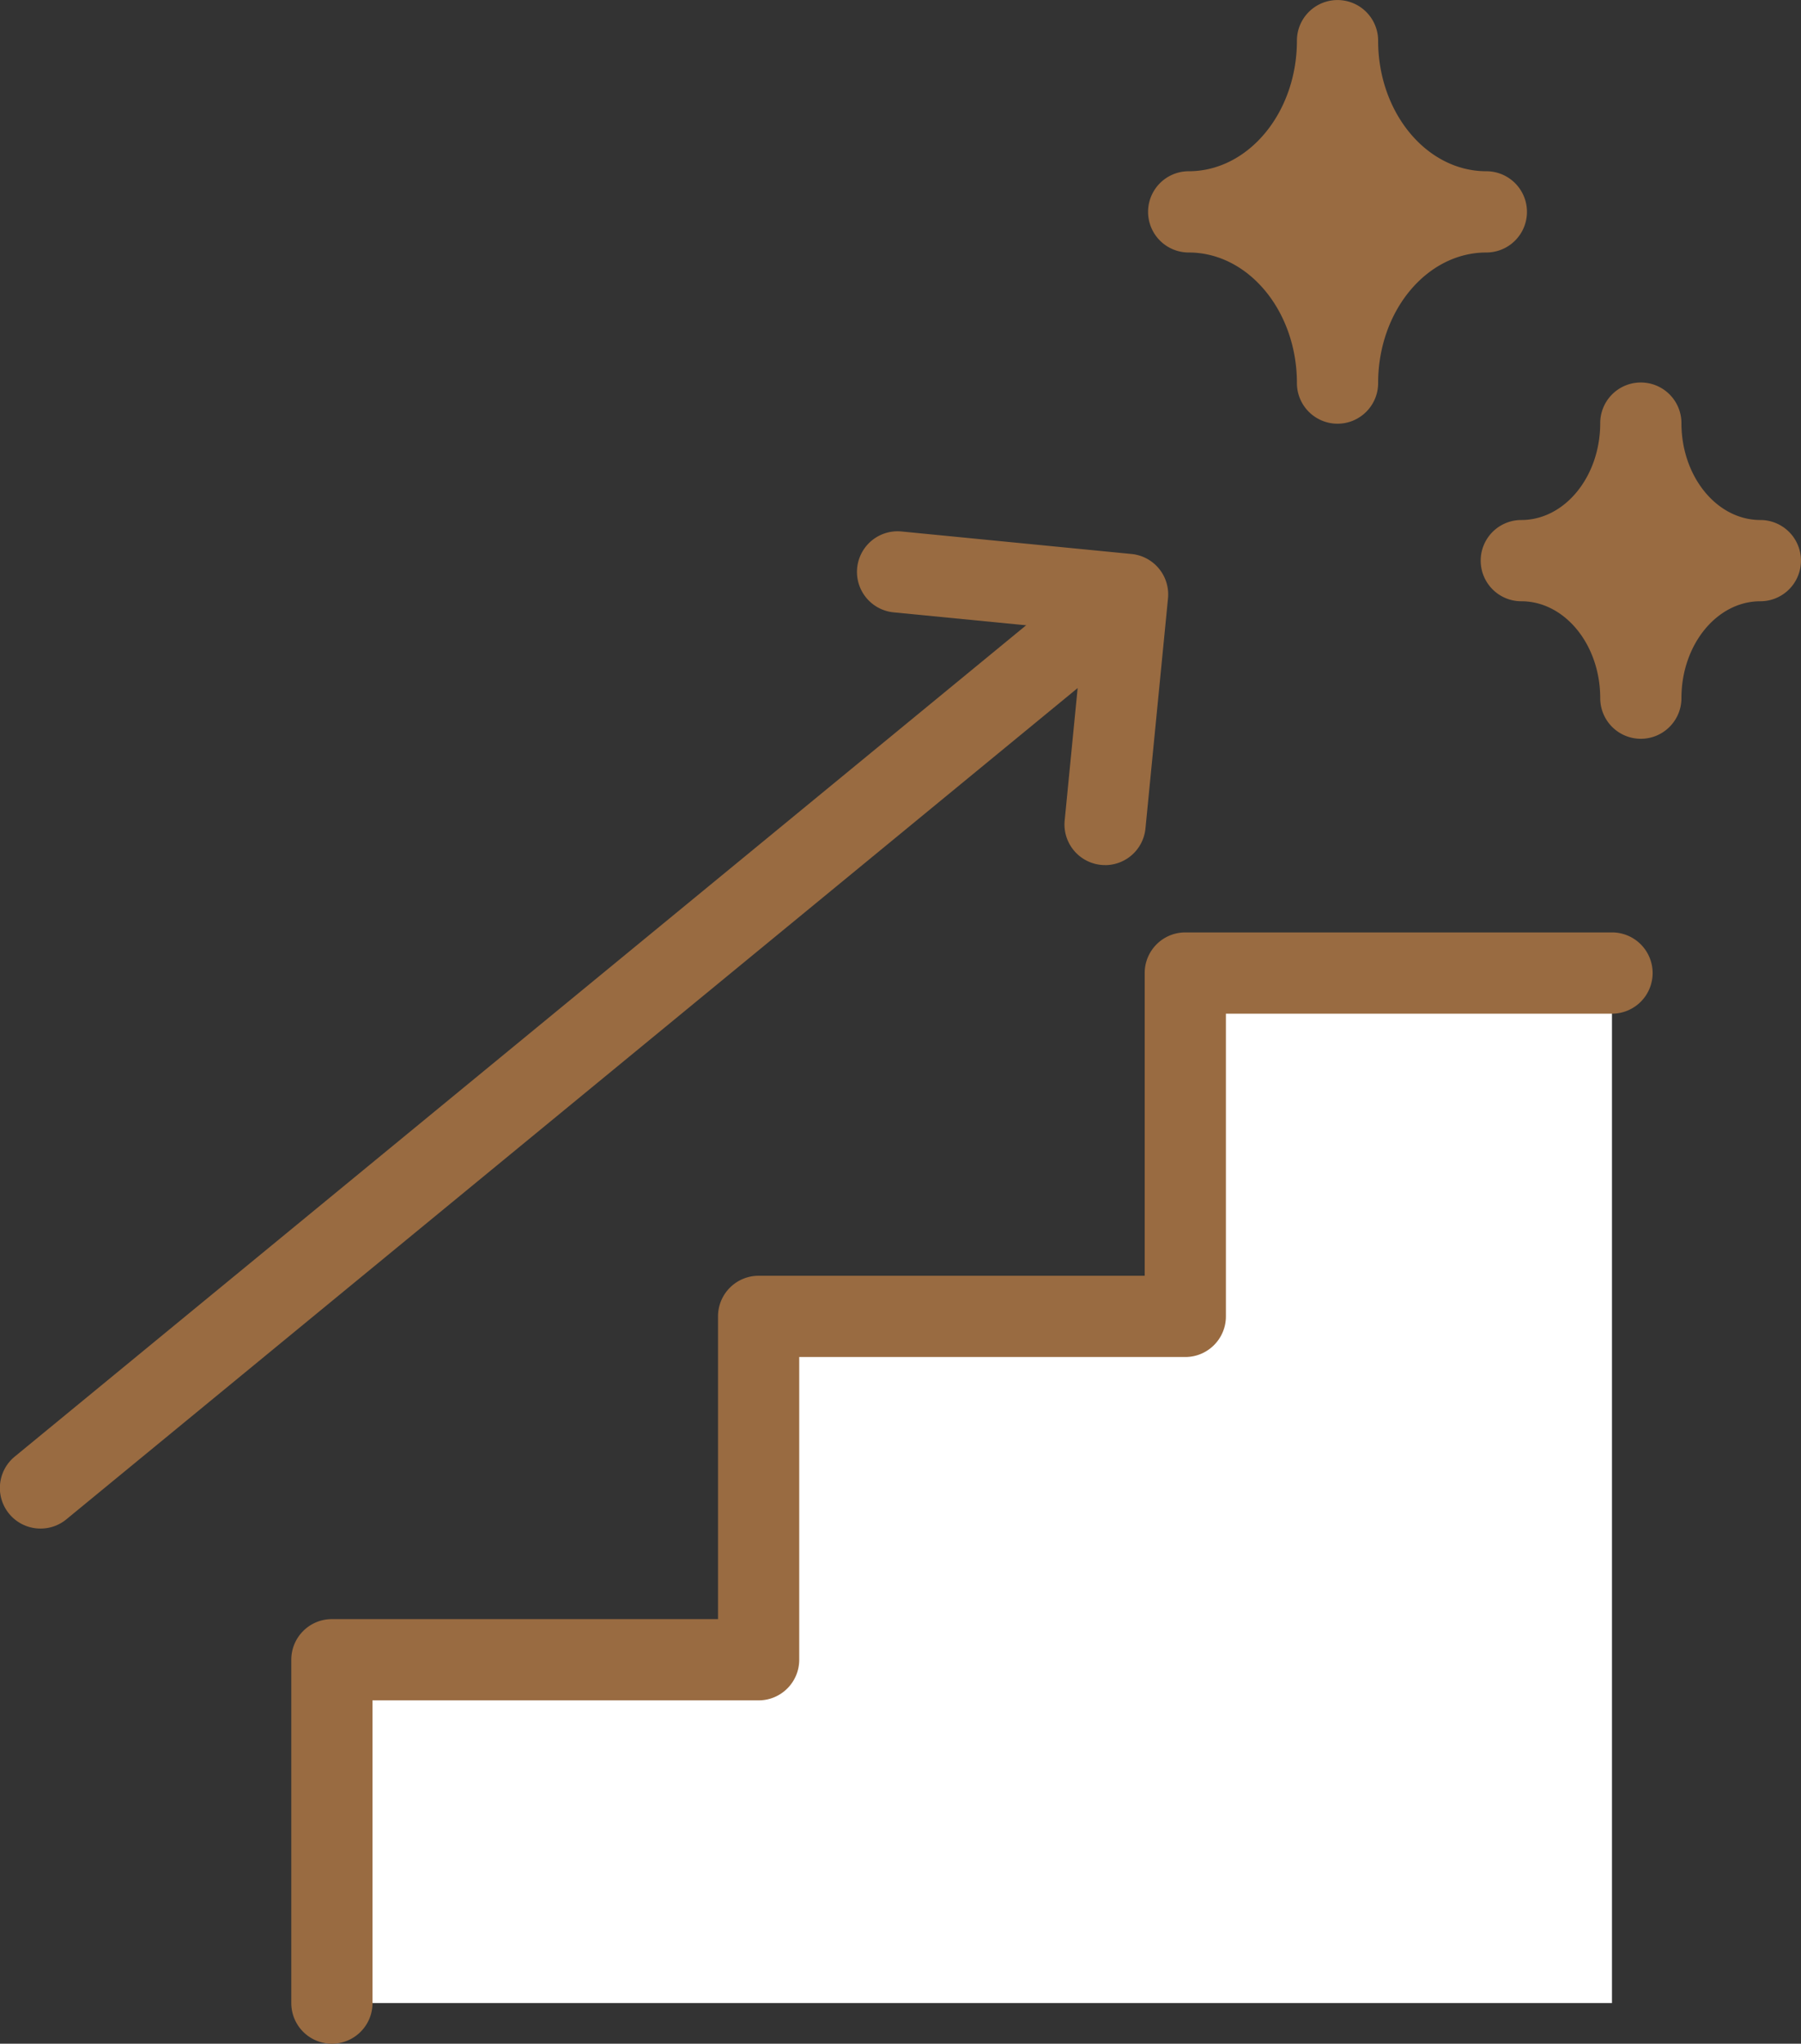
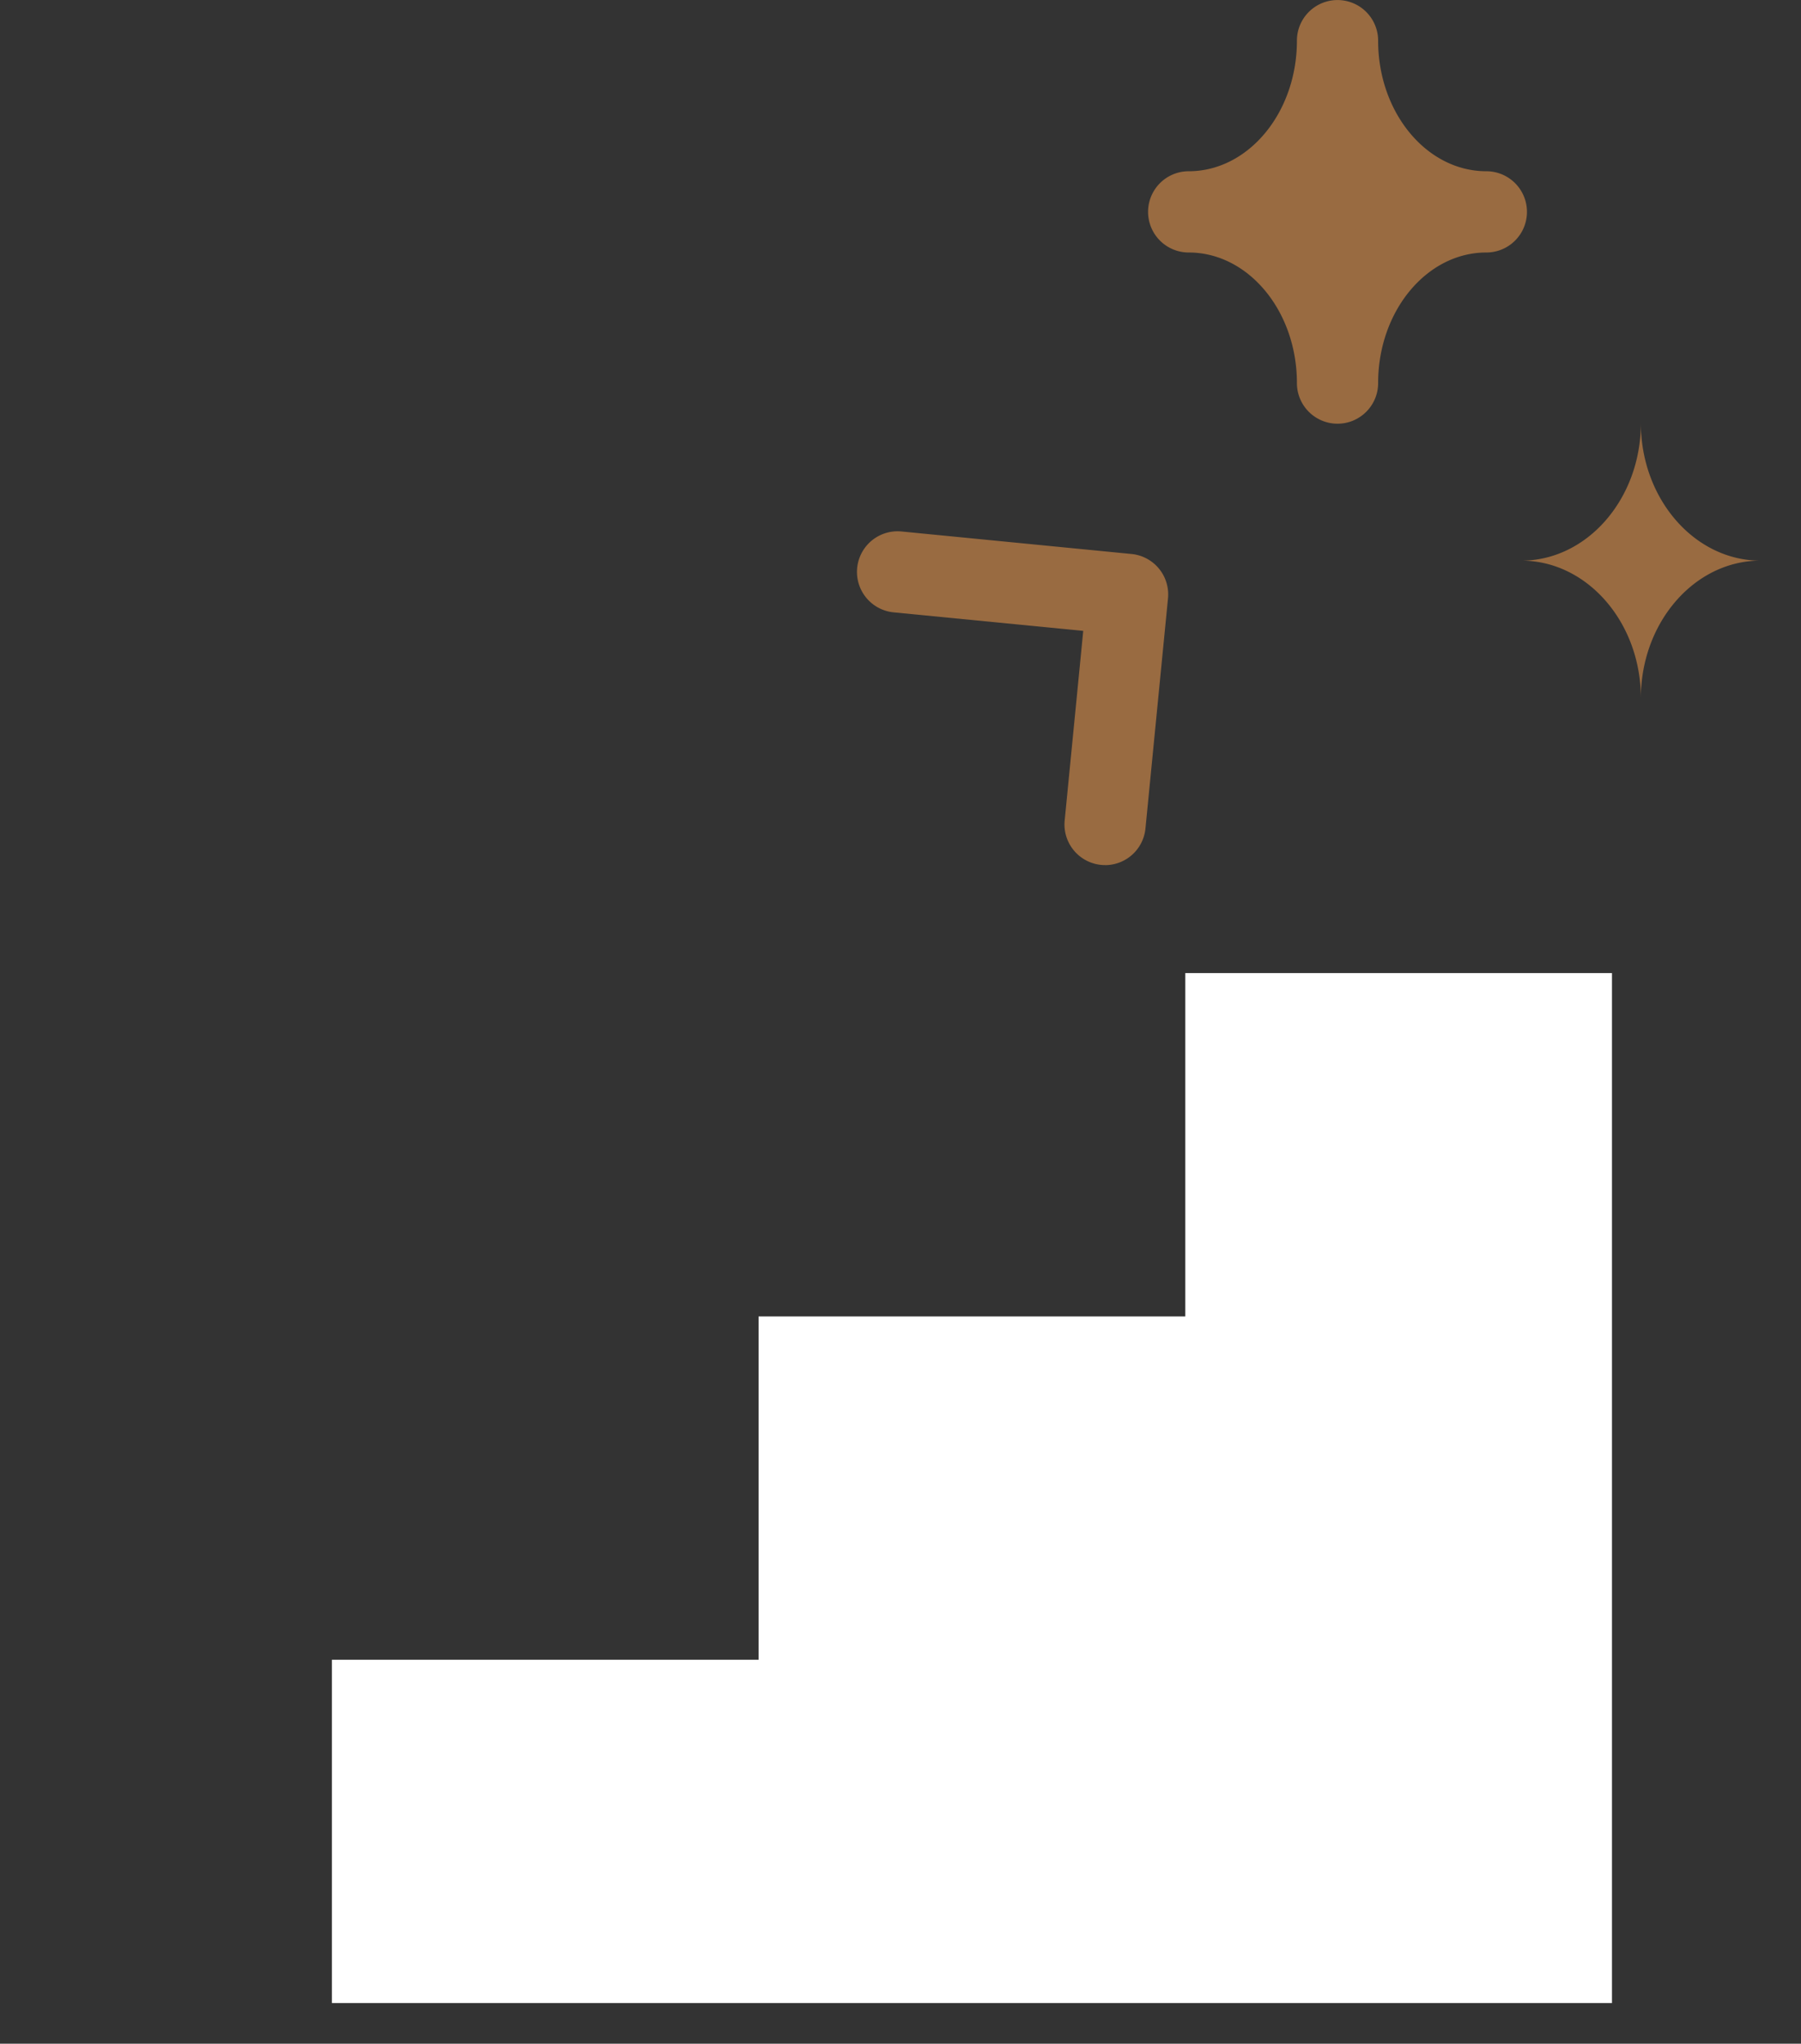
<svg xmlns="http://www.w3.org/2000/svg" width="42.581" height="48.297" viewBox="0 0 42.581 48.297">
  <rect x="0" y="0" width="42.581" height="48.297" fill="#333333" stroke="none" />
  <path fill="#fff" d="M7.847 47.336v-8.113h10.088V31.11h10.089v-8.114h10.088v24.34H7.847z" />
-   <path d="M7.847 48.297a.96.96 0 01-.96-.96v-8.114c0-.53.43-.96.96-.96h9.129v-7.154c0-.53.43-.96.96-.96h9.128v-7.154c0-.53.43-.96.96-.96h10.089a.96.96 0 010 1.92h-9.129v7.154c0 .53-.43.96-.96.96h-9.128v7.154c0 .53-.43.96-.96.96H8.807v7.154c0 .53-.43.96-.96.96zM.96 36.123a.959.959 0 01-.61-1.702l25.702-21.116a.96.96 0 011.219 1.483L1.569 35.905a.956.956 0 01-.609.218z" fill="#996b41" />
  <path d="M26.129 20.444a.96.96 0 01-.957-1.053l.439-4.482-4.483-.438a.96.96 0 01.187-1.911l5.438.532a.96.96 0 01.862 1.049l-.533 5.438a.96.96 0 01-.955.866zm5.494-11.391c0-2.228-1.581-4.046-3.519-4.046 1.938 0 3.519-1.818 3.519-4.046 0 2.228 1.581 4.046 3.519 4.046-1.938 0-3.519 1.818-3.519 4.046z" fill="#996b41" />
  <path d="M31.623 10.013a.96.96 0 01-.96-.96c0-1.702-1.148-3.086-2.559-3.086a.96.96 0 010-1.92c1.411 0 2.559-1.385 2.559-3.086a.96.96 0 011.92 0c0 1.702 1.148 3.086 2.559 3.086a.96.96 0 010 1.92c-1.411 0-2.559 1.385-2.559 3.086 0 .53-.43.96-.96.96zm-.884-5.007c.332.271.63.592.884.953a4.78 4.78 0 01.884-.953 4.78 4.78 0 01-.884-.953 4.78 4.78 0 01-.884.953zm8.056 11.493c0-1.79-1.27-3.25-2.826-3.25 1.556 0 2.826-1.46 2.826-3.25 0 1.79 1.27 3.25 2.826 3.25-1.556 0-2.826 1.46-2.826 3.25z" fill="#996b41" />
-   <path d="M38.794 17.459a.96.96 0 01-.96-.96c0-1.262-.837-2.29-1.866-2.29a.96.96 0 010-1.92c1.029 0 1.866-1.027 1.866-2.29a.96.96 0 011.92 0c0 1.263.837 2.29 1.866 2.29a.96.96 0 010 1.92c-1.029 0-1.866 1.027-1.866 2.29 0 .53-.43.96-.96.96zm-.421-4.209c.151.138.292.289.422.451.13-.162.271-.313.422-.451a4.013 4.013 0 01-.422-.451c-.13.162-.271.313-.422.451z" fill="#996b41" />
</svg>